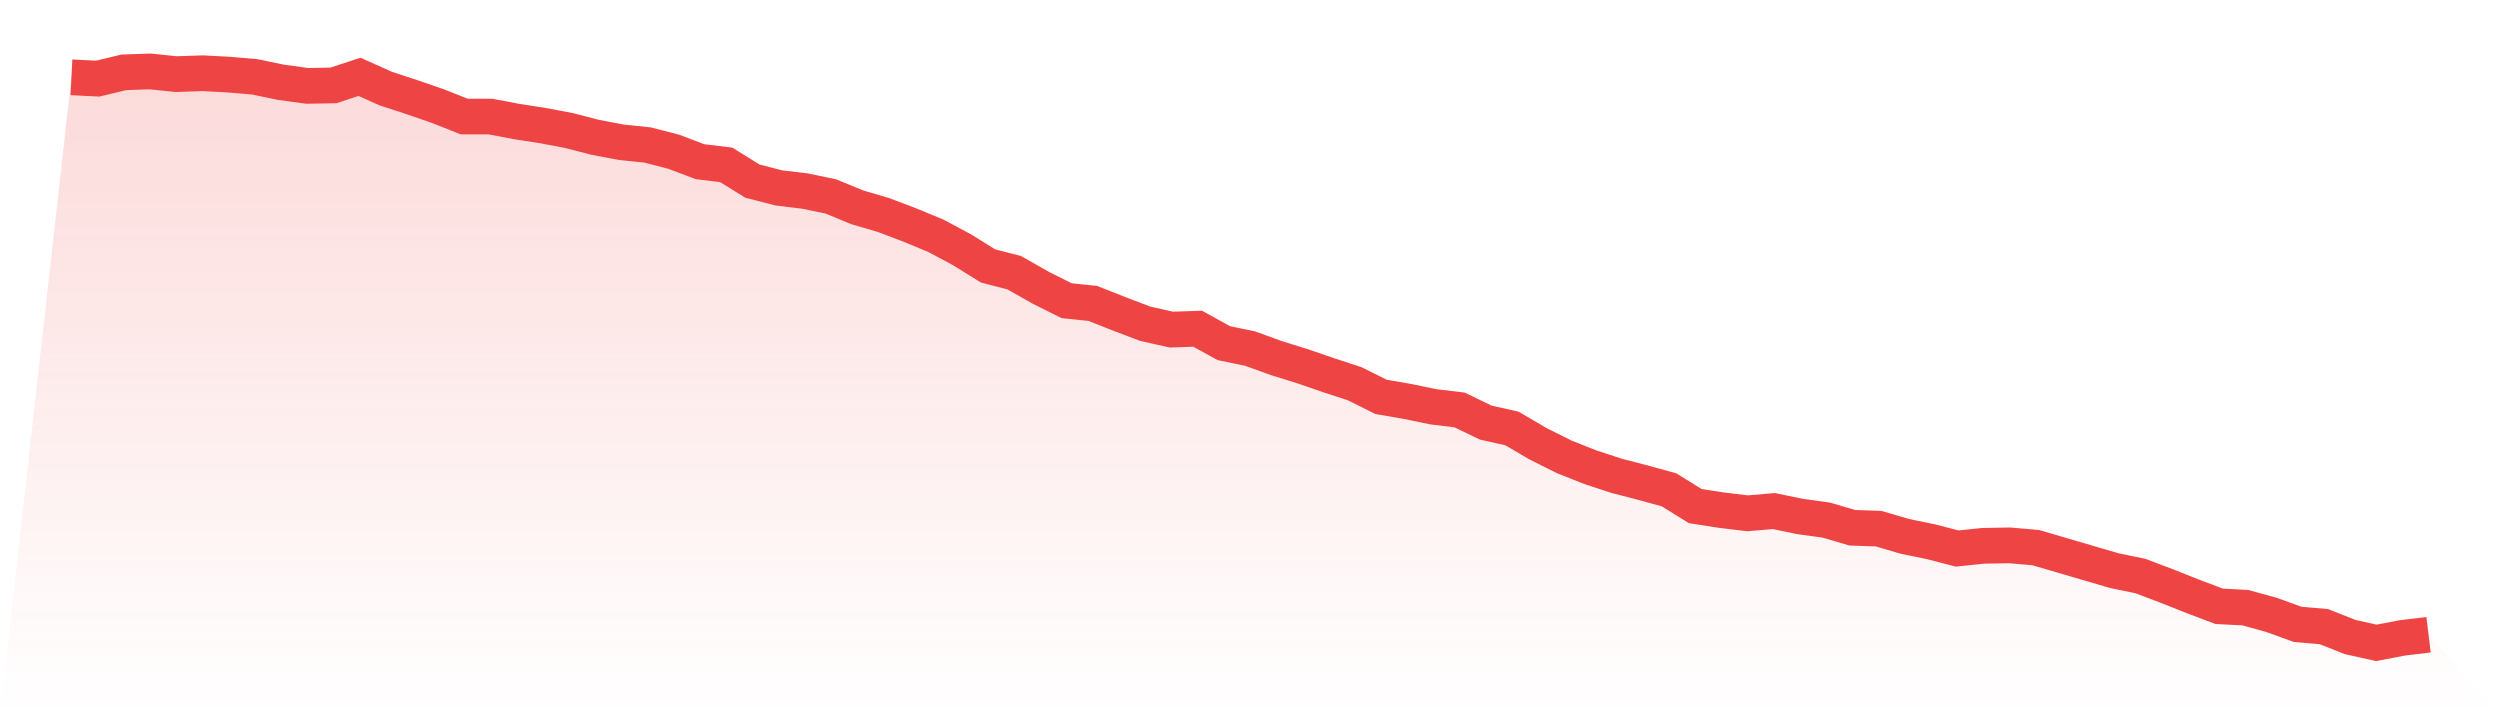
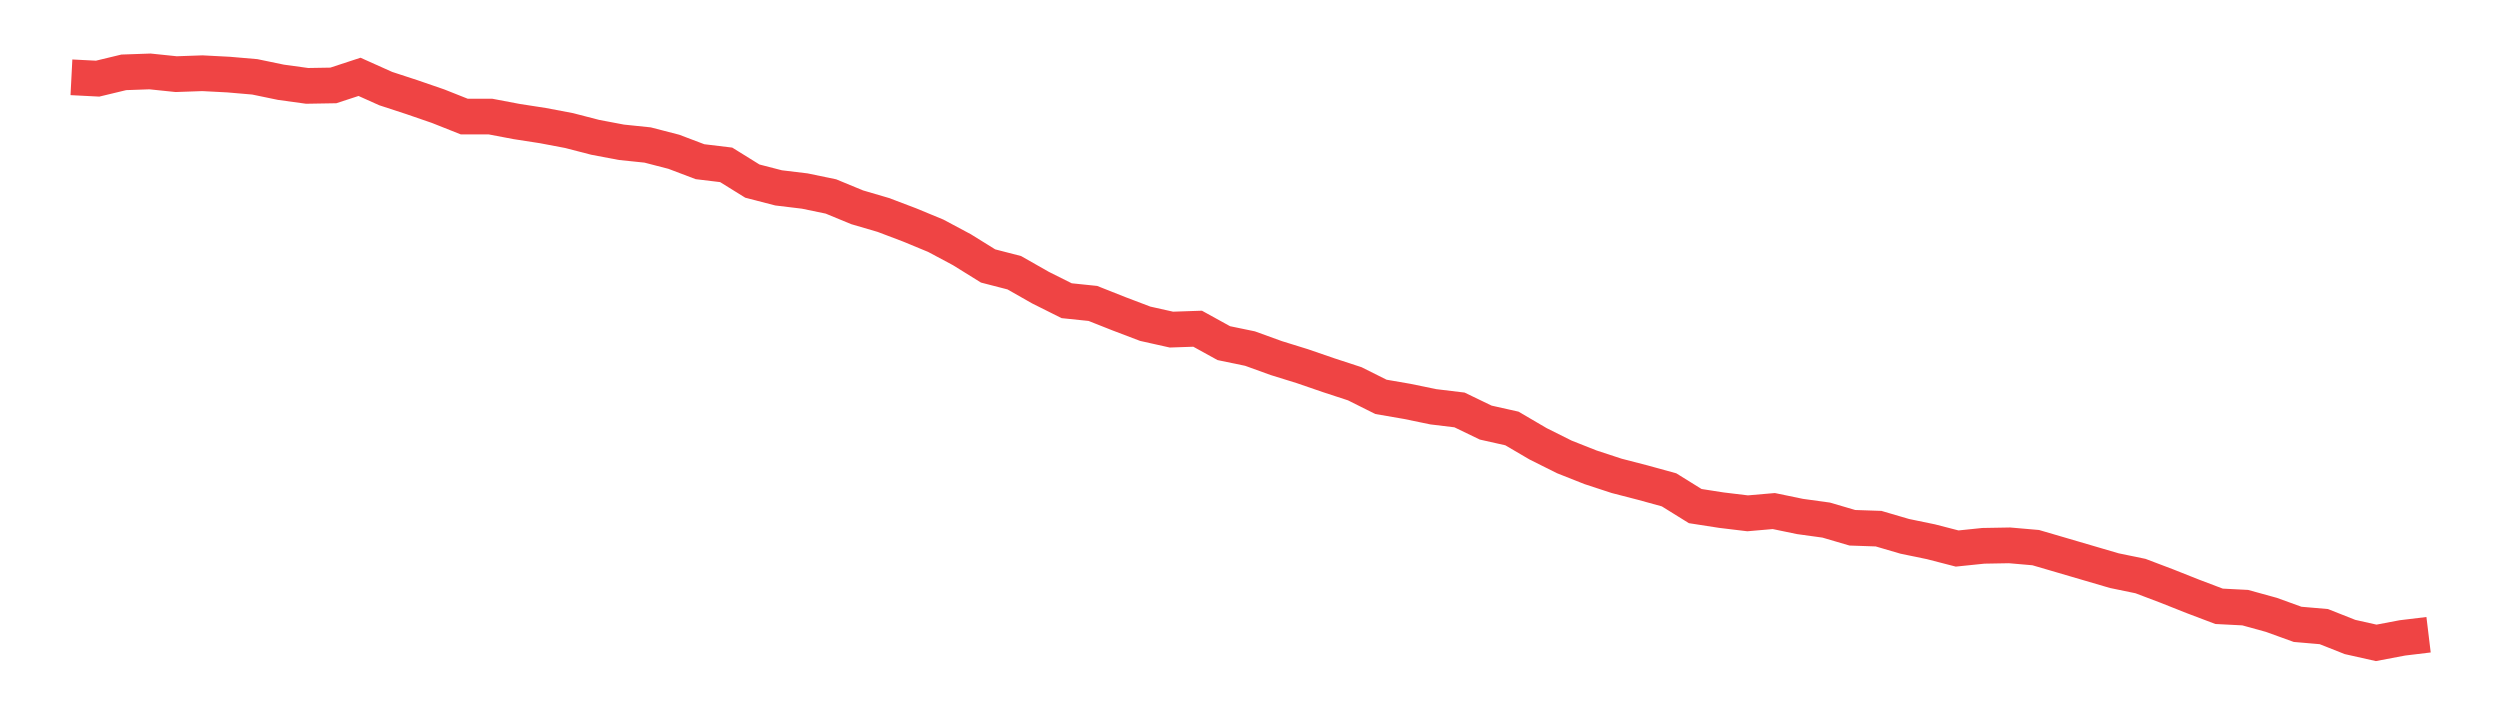
<svg xmlns="http://www.w3.org/2000/svg" viewBox="0 0 140 40">
  <defs>
    <linearGradient id="gradient" x1="0" x2="0" y1="0" y2="1">
      <stop offset="0%" stop-color="#ef4444" stop-opacity="0.2" />
      <stop offset="100%" stop-color="#ef4444" stop-opacity="0" />
    </linearGradient>
  </defs>
-   <path d="M4,4.329 L4,4.329 L5.467,4.404 L6.933,4.051 L8.4,4 L9.867,4.152 L11.333,4.101 L12.8,4.177 L14.267,4.303 L15.733,4.607 L17.2,4.809 L18.667,4.784 L20.133,4.303 L21.6,4.961 L23.067,5.441 L24.533,5.946 L26,6.528 L27.467,6.528 L28.933,6.806 L30.4,7.033 L31.867,7.311 L33.333,7.69 L34.8,7.968 L36.267,8.12 L37.733,8.499 L39.2,9.055 L40.667,9.232 L42.133,10.142 L43.6,10.521 L45.067,10.698 L46.533,11.002 L48,11.608 L49.467,12.038 L50.933,12.594 L52.4,13.201 L53.867,13.984 L55.333,14.894 L56.8,15.273 L58.267,16.107 L59.733,16.84 L61.2,16.992 L62.667,17.573 L64.133,18.13 L65.6,18.458 L67.067,18.408 L68.533,19.216 L70,19.52 L71.467,20.051 L72.933,20.506 L74.4,21.011 L75.867,21.491 L77.333,22.224 L78.8,22.477 L80.267,22.78 L81.733,22.957 L83.2,23.665 L84.667,23.994 L86.133,24.853 L87.6,25.586 L89.067,26.167 L90.533,26.648 L92,27.027 L93.467,27.431 L94.933,28.341 L96.4,28.569 L97.867,28.746 L99.333,28.619 L100.8,28.923 L102.267,29.125 L103.733,29.555 L105.2,29.605 L106.667,30.035 L108.133,30.338 L109.6,30.717 L111.067,30.566 L112.533,30.54 L114,30.667 L115.467,31.096 L116.933,31.526 L118.4,31.956 L119.867,32.259 L121.333,32.815 L122.8,33.397 L124.267,33.953 L125.733,34.028 L127.2,34.433 L128.667,34.964 L130.133,35.09 L131.6,35.671 L133.067,36 L134.533,35.722 L136,35.545 L140,40 L0,40 z" fill="url(#gradient)" />
  <path d="M4,4.329 L4,4.329 L5.467,4.404 L6.933,4.051 L8.4,4 L9.867,4.152 L11.333,4.101 L12.8,4.177 L14.267,4.303 L15.733,4.607 L17.2,4.809 L18.667,4.784 L20.133,4.303 L21.6,4.961 L23.067,5.441 L24.533,5.946 L26,6.528 L27.467,6.528 L28.933,6.806 L30.4,7.033 L31.867,7.311 L33.333,7.69 L34.8,7.968 L36.267,8.12 L37.733,8.499 L39.2,9.055 L40.667,9.232 L42.133,10.142 L43.6,10.521 L45.067,10.698 L46.533,11.002 L48,11.608 L49.467,12.038 L50.933,12.594 L52.4,13.201 L53.867,13.984 L55.333,14.894 L56.8,15.273 L58.267,16.107 L59.733,16.84 L61.2,16.992 L62.667,17.573 L64.133,18.13 L65.6,18.458 L67.067,18.408 L68.533,19.216 L70,19.52 L71.467,20.051 L72.933,20.506 L74.4,21.011 L75.867,21.491 L77.333,22.224 L78.8,22.477 L80.267,22.78 L81.733,22.957 L83.2,23.665 L84.667,23.994 L86.133,24.853 L87.6,25.586 L89.067,26.167 L90.533,26.648 L92,27.027 L93.467,27.431 L94.933,28.341 L96.4,28.569 L97.867,28.746 L99.333,28.619 L100.8,28.923 L102.267,29.125 L103.733,29.555 L105.2,29.605 L106.667,30.035 L108.133,30.338 L109.6,30.717 L111.067,30.566 L112.533,30.54 L114,30.667 L115.467,31.096 L116.933,31.526 L118.4,31.956 L119.867,32.259 L121.333,32.815 L122.8,33.397 L124.267,33.953 L125.733,34.028 L127.2,34.433 L128.667,34.964 L130.133,35.09 L131.6,35.671 L133.067,36 L134.533,35.722 L136,35.545" fill="none" stroke="#ef4444" stroke-width="2" />
</svg>